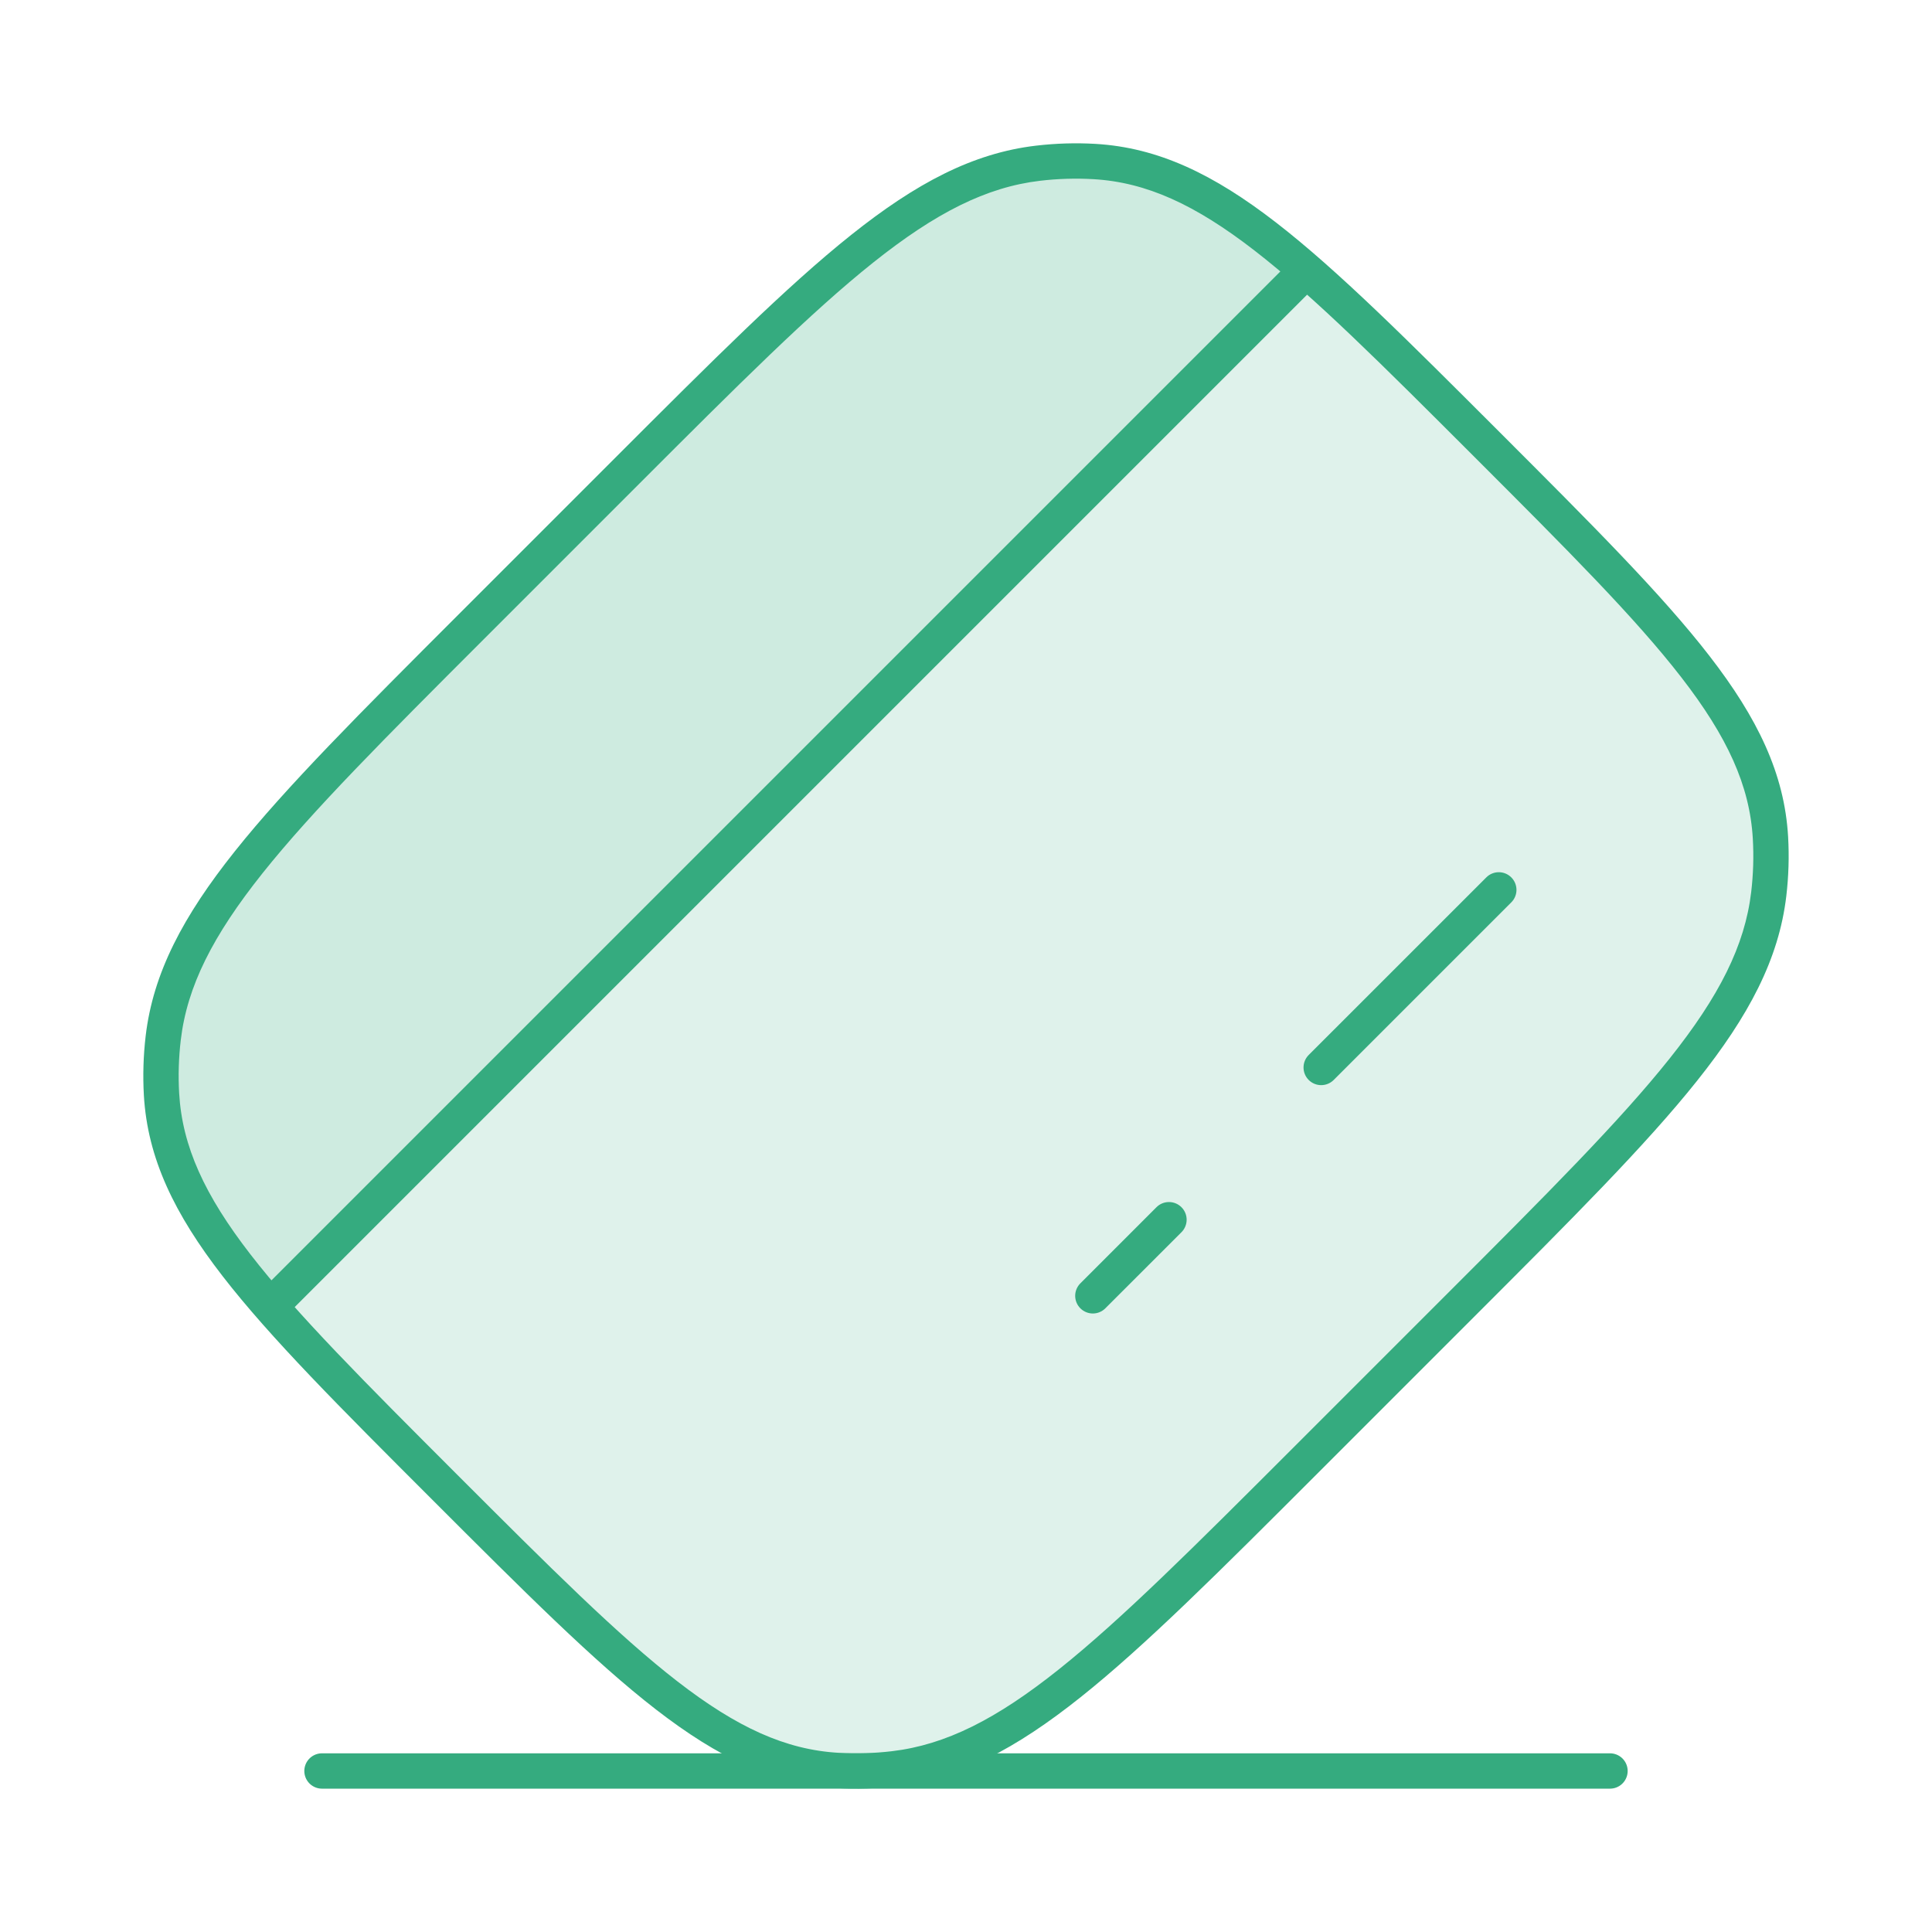
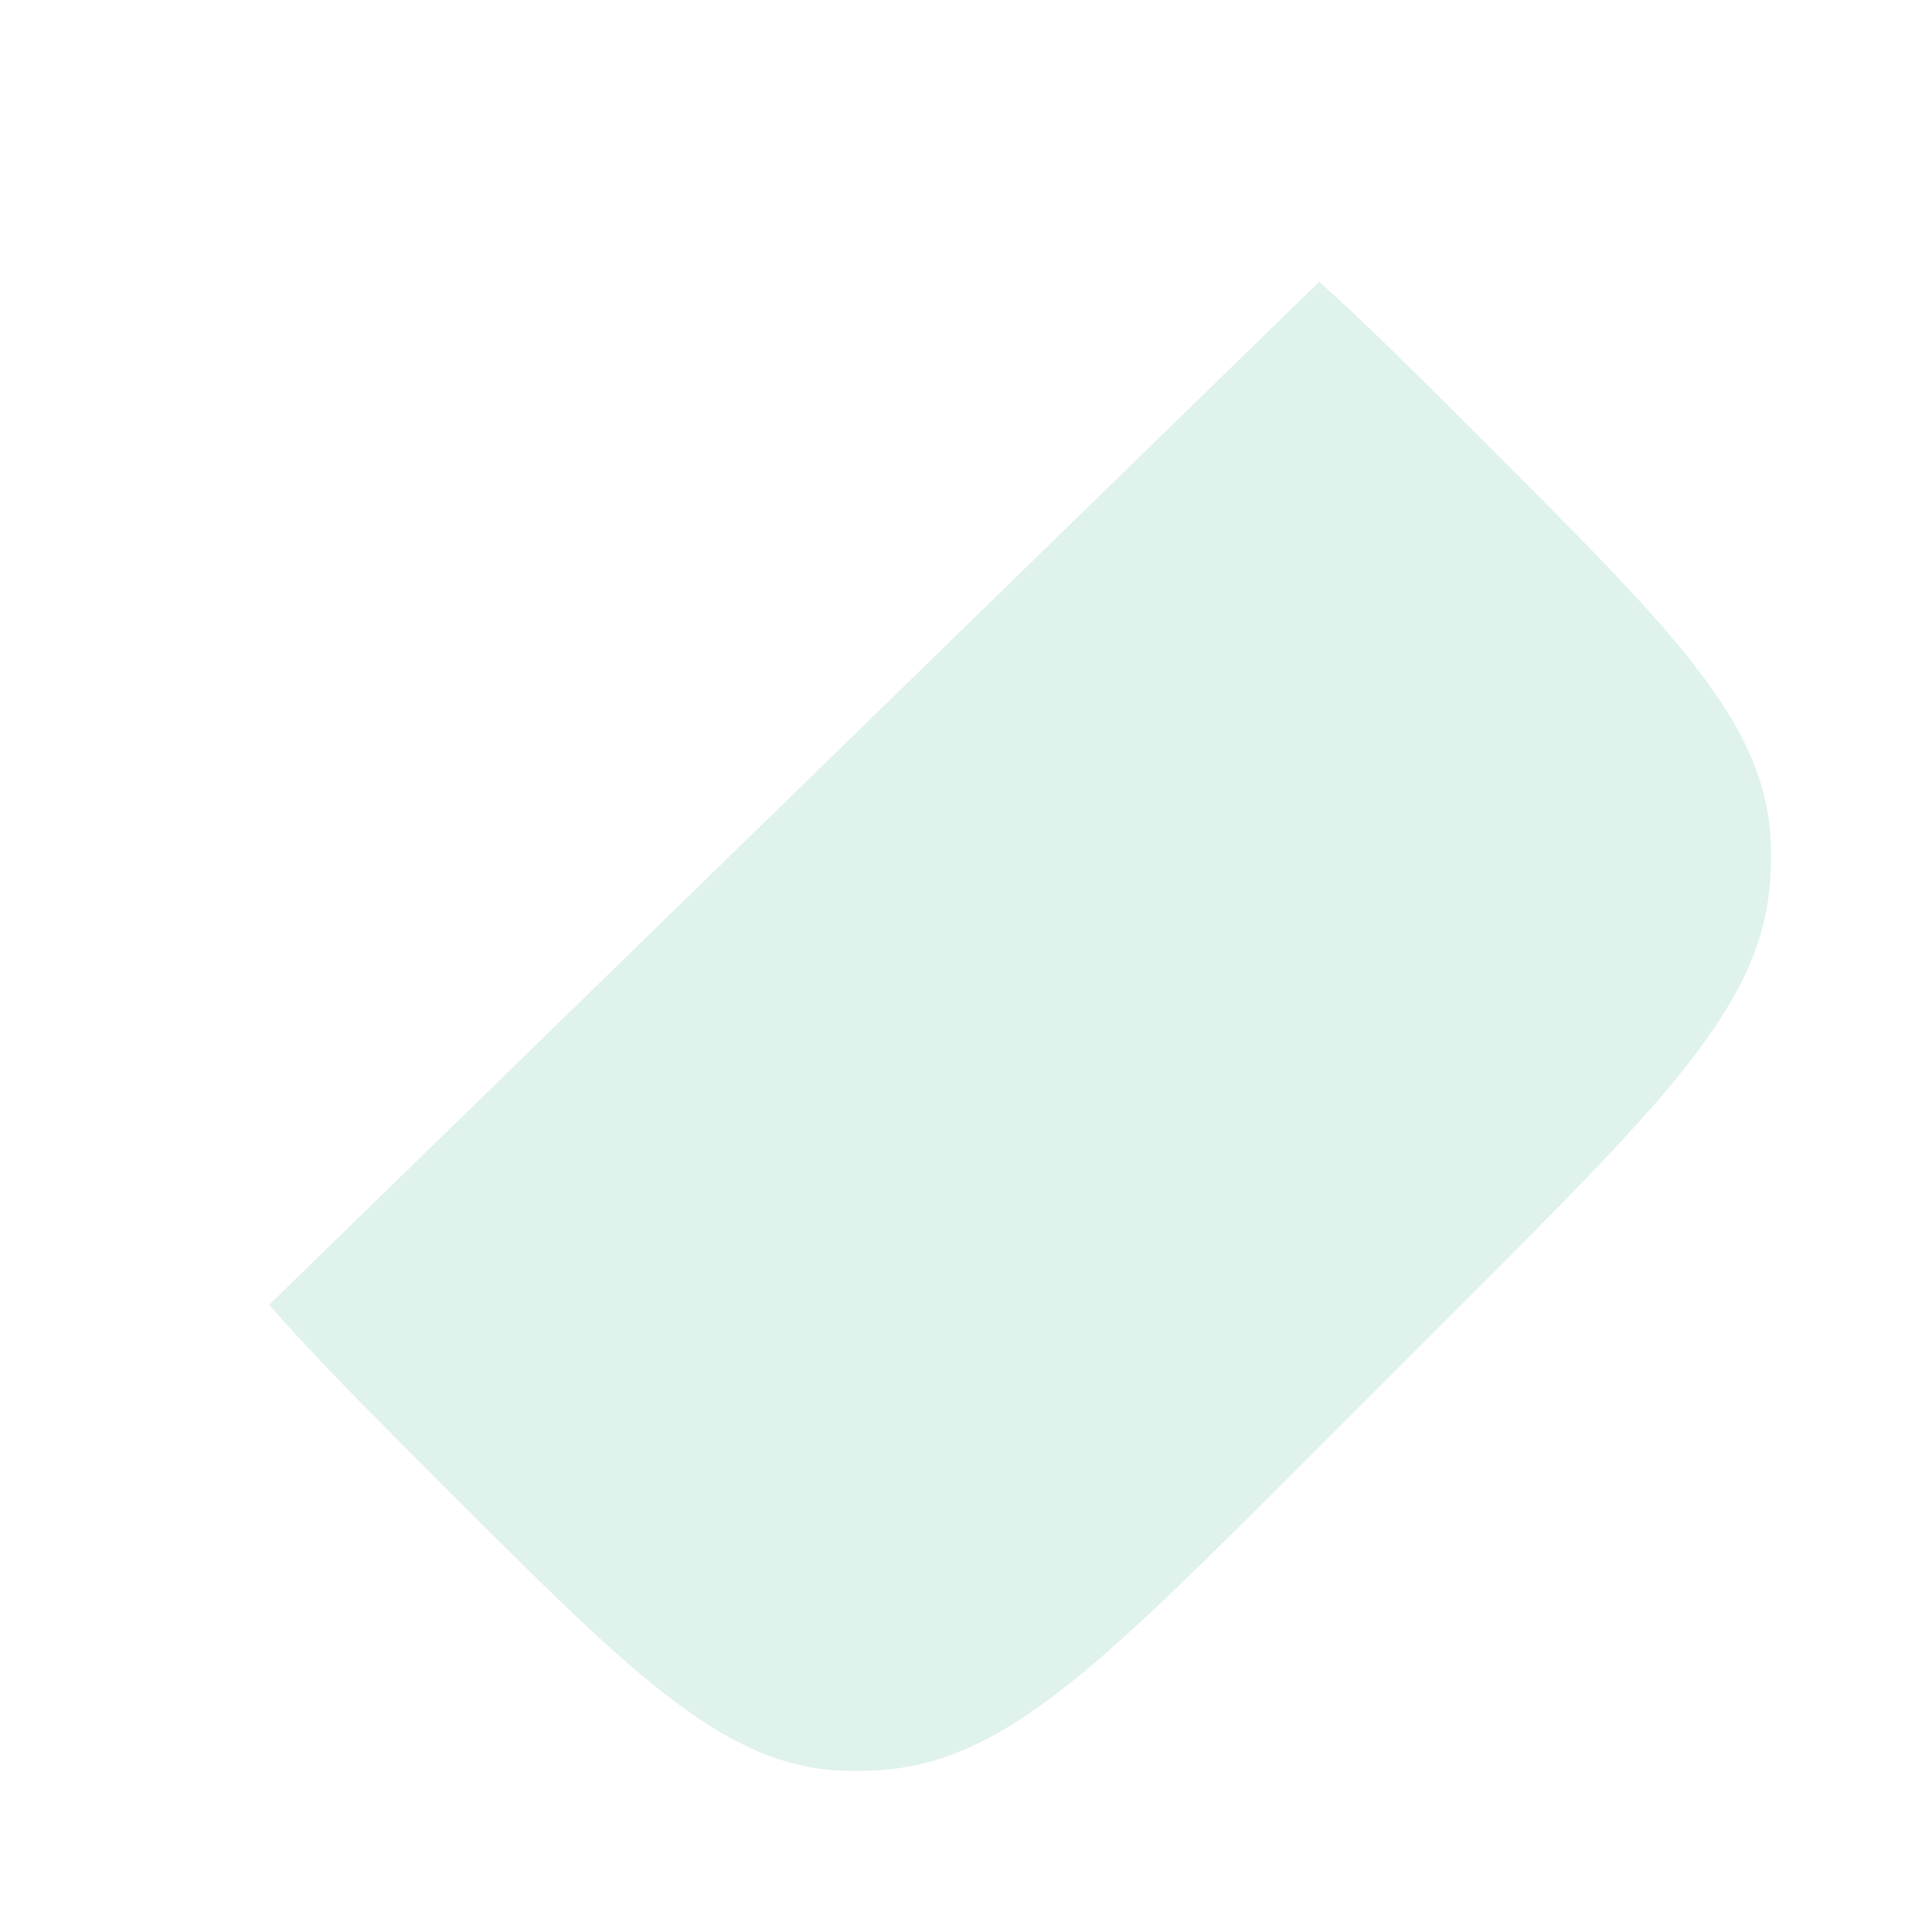
<svg xmlns="http://www.w3.org/2000/svg" width="82" height="82" viewBox="0 0 82 82" fill="none">
  <path d="M55.382 62.016L62.019 55.379L62.019 55.379C70.334 47.064 74.491 42.907 75.075 37.939C75.168 37.145 75.192 36.348 75.147 35.557C74.864 30.616 70.951 26.703 63.125 18.877C60.32 16.073 58.018 13.771 55.991 11.958L11.424 55.379C13.311 57.553 15.791 60.033 18.88 63.122L18.88 63.122C26.706 70.948 30.619 74.861 35.56 75.144C36.351 75.189 37.148 75.165 37.942 75.072C42.91 74.488 47.067 70.331 55.382 62.016Z" fill="#35ab7f" fill-opacity="0.16" />
-   <path d="M26.62 19.983L19.983 26.62C11.668 34.935 7.511 39.092 6.927 44.06C6.834 44.855 6.81 45.652 6.855 46.442C7.037 49.612 8.713 52.36 11.958 55.989L55.989 11.958C52.36 8.713 49.613 7.037 46.442 6.855C45.652 6.81 44.855 6.834 44.06 6.927C39.092 7.511 34.935 11.668 26.62 19.983Z" fill="#35ab7f" fill-opacity="0.24" />
-   <path d="M45.854 54.469C45.561 54.761 45.561 55.236 45.854 55.529C46.147 55.822 46.621 55.822 46.914 55.529L45.854 54.469ZM50.145 52.299C50.438 52.006 50.438 51.531 50.145 51.238C49.852 50.945 49.377 50.945 49.084 51.238L50.145 52.299ZM55.545 44.777C55.253 45.07 55.253 45.545 55.545 45.837C55.838 46.13 56.313 46.13 56.606 45.837L55.545 44.777ZM64.144 38.299C64.437 38.007 64.437 37.532 64.144 37.239C63.851 36.946 63.376 36.946 63.084 37.239L64.144 38.299ZM11.394 54.469C11.101 54.761 11.101 55.236 11.394 55.529C11.687 55.822 12.162 55.822 12.455 55.529L11.394 54.469ZM37.939 75.072L37.852 74.327L37.939 75.072ZM35.557 75.144L35.6 74.395L35.557 75.144ZM75.144 35.557L74.395 35.6L75.144 35.557ZM75.072 37.939L74.327 37.852L75.072 37.939ZM26.62 19.983L26.09 19.453L26.62 19.983ZM44.06 6.927L44.148 7.672V7.672L44.06 6.927ZM46.442 6.855L46.399 7.604L46.442 6.855ZM19.983 26.62L20.514 27.15L19.983 26.62ZM6.927 44.06L7.672 44.147L6.927 44.06ZM6.855 46.442L7.604 46.399L6.855 46.442ZM46.914 55.529L50.145 52.299L49.084 51.238L45.854 54.469L46.914 55.529ZM56.606 45.837L64.144 38.299L63.084 37.239L55.545 44.777L56.606 45.837ZM12.455 55.529L55.529 12.455L54.469 11.394L11.394 54.469L12.455 55.529ZM20.514 27.15L27.15 20.513L26.09 19.453L19.453 26.09L20.514 27.15ZM61.486 54.849L54.849 61.486L55.91 62.546L62.546 55.909L61.486 54.849ZM54.849 61.486C50.679 65.655 47.595 68.737 44.937 70.856C42.289 72.967 40.138 74.058 37.852 74.327L38.027 75.817C40.708 75.502 43.12 74.222 45.871 72.029C48.612 69.845 51.765 66.691 55.91 62.546L54.849 61.486ZM18.347 63.652C22.246 67.551 25.219 70.527 27.84 72.555C30.477 74.595 32.834 75.739 35.514 75.893L35.6 74.395C33.339 74.266 31.269 73.311 28.758 71.368C26.23 69.412 23.334 66.519 19.407 62.592L18.347 63.652ZM37.852 74.327C37.1 74.415 36.347 74.438 35.6 74.395L35.514 75.893C36.349 75.941 37.189 75.915 38.027 75.817L37.852 74.327ZM62.592 19.407C66.519 23.334 69.413 26.23 71.368 28.758C73.311 31.269 74.266 33.339 74.395 35.6L75.893 35.514C75.739 32.834 74.595 30.477 72.555 27.84C70.527 25.219 67.551 22.245 63.653 18.347L62.592 19.407ZM62.546 55.909C66.691 51.764 69.846 48.612 72.03 45.871C74.223 43.12 75.502 40.708 75.817 38.026L74.327 37.852C74.058 40.138 72.967 42.288 70.857 44.936C68.738 47.595 65.656 50.679 61.486 54.849L62.546 55.909ZM74.395 35.6C74.438 36.346 74.415 37.1 74.327 37.852L75.817 38.026C75.915 37.189 75.941 36.349 75.893 35.514L74.395 35.6ZM27.15 20.513C31.32 16.343 34.404 13.261 37.063 11.142C39.711 9.032 41.861 7.941 44.148 7.672L43.973 6.182C41.291 6.497 38.879 7.776 36.128 9.969C33.387 12.154 30.235 15.308 26.09 19.453L27.15 20.513ZM63.653 18.347C59.754 14.448 56.78 11.472 54.159 9.444C51.522 7.404 49.165 6.26 46.485 6.106L46.399 7.604C48.66 7.733 50.73 8.688 53.242 10.631C55.769 12.586 58.665 15.48 62.592 19.407L63.653 18.347ZM44.148 7.672C44.899 7.584 45.653 7.561 46.399 7.604L46.485 6.106C45.651 6.058 44.81 6.084 43.973 6.182L44.148 7.672ZM19.453 26.09C15.308 30.235 12.154 33.387 9.97 36.128C7.777 38.879 6.497 41.291 6.182 43.972L7.672 44.147C7.941 41.861 9.032 39.711 11.143 37.062C13.262 34.404 16.344 31.32 20.514 27.15L19.453 26.09ZM19.407 62.592C15.481 58.665 12.587 55.769 10.631 53.241C8.688 50.73 7.734 48.66 7.604 46.399L6.106 46.485C6.26 49.165 7.404 51.522 9.445 54.159C11.473 56.78 14.448 59.753 18.347 63.652L19.407 62.592ZM6.182 43.972C6.084 44.81 6.059 45.65 6.106 46.485L7.604 46.399C7.561 45.653 7.584 44.899 7.672 44.147L6.182 43.972Z" fill="#35ab7f" />
-   <path d="M13.666 75.166H68.333" stroke="#35ab7f" stroke-width="1.5" stroke-linecap="round" />
</svg>